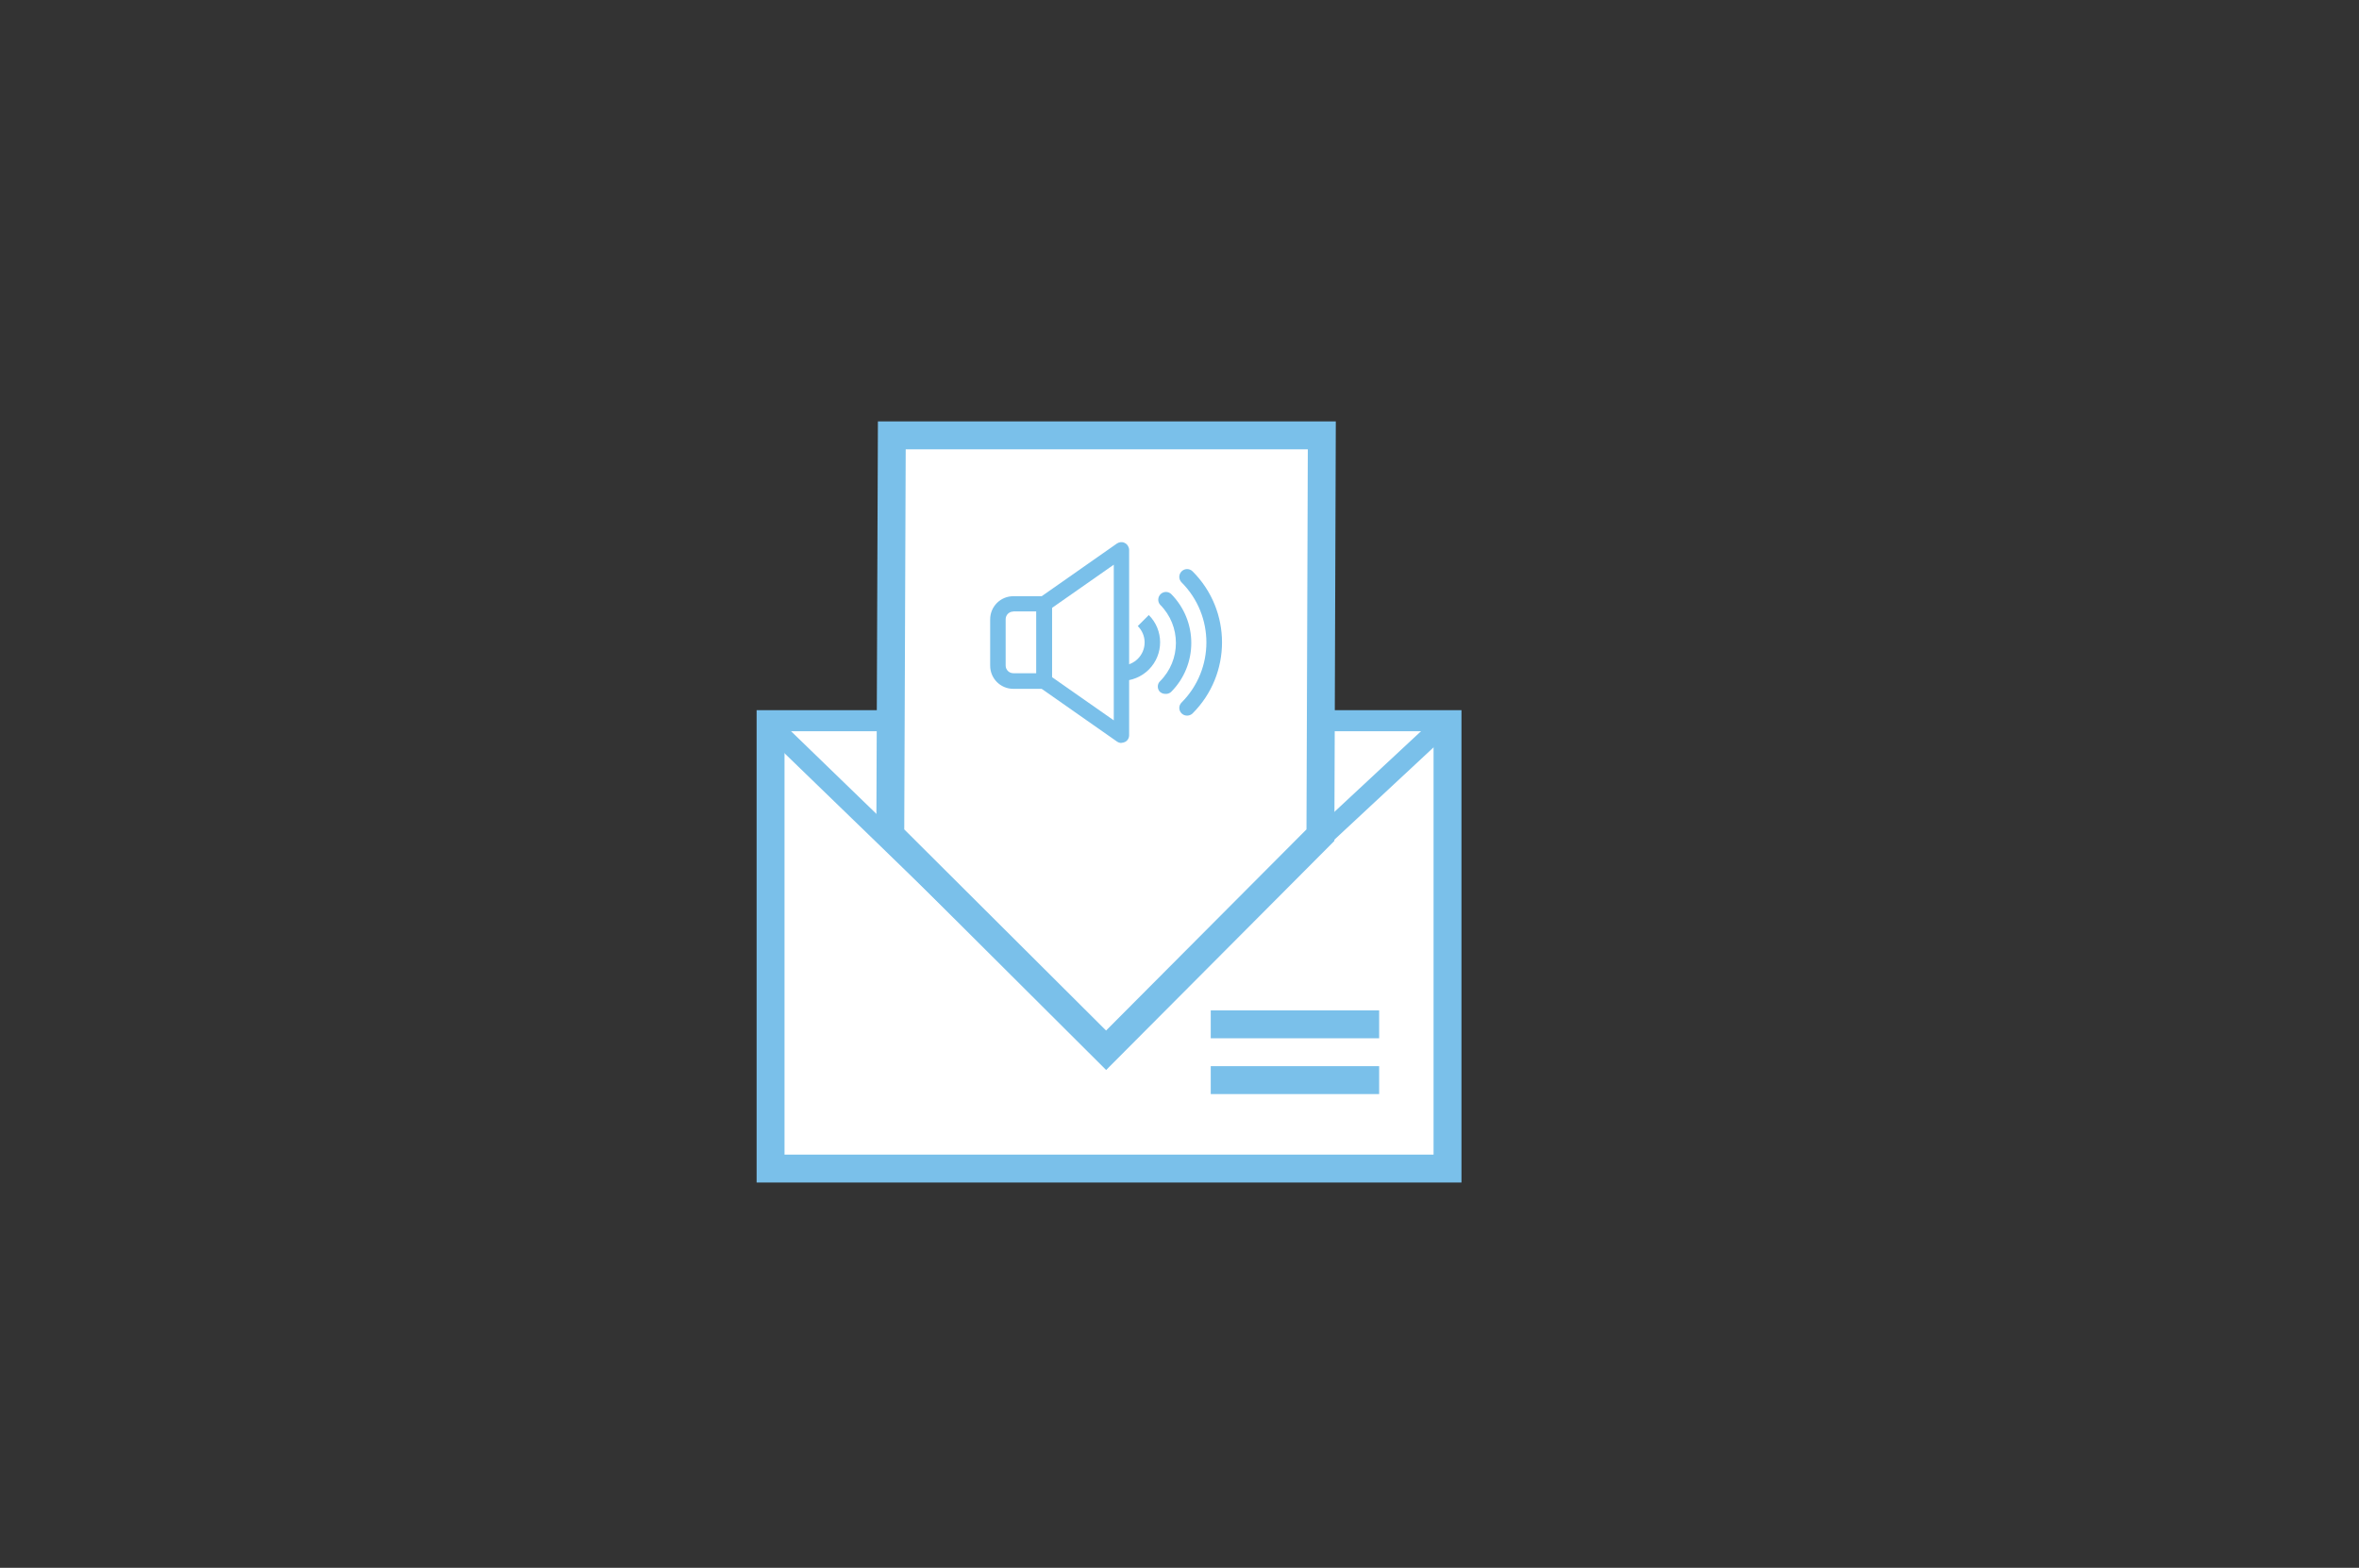
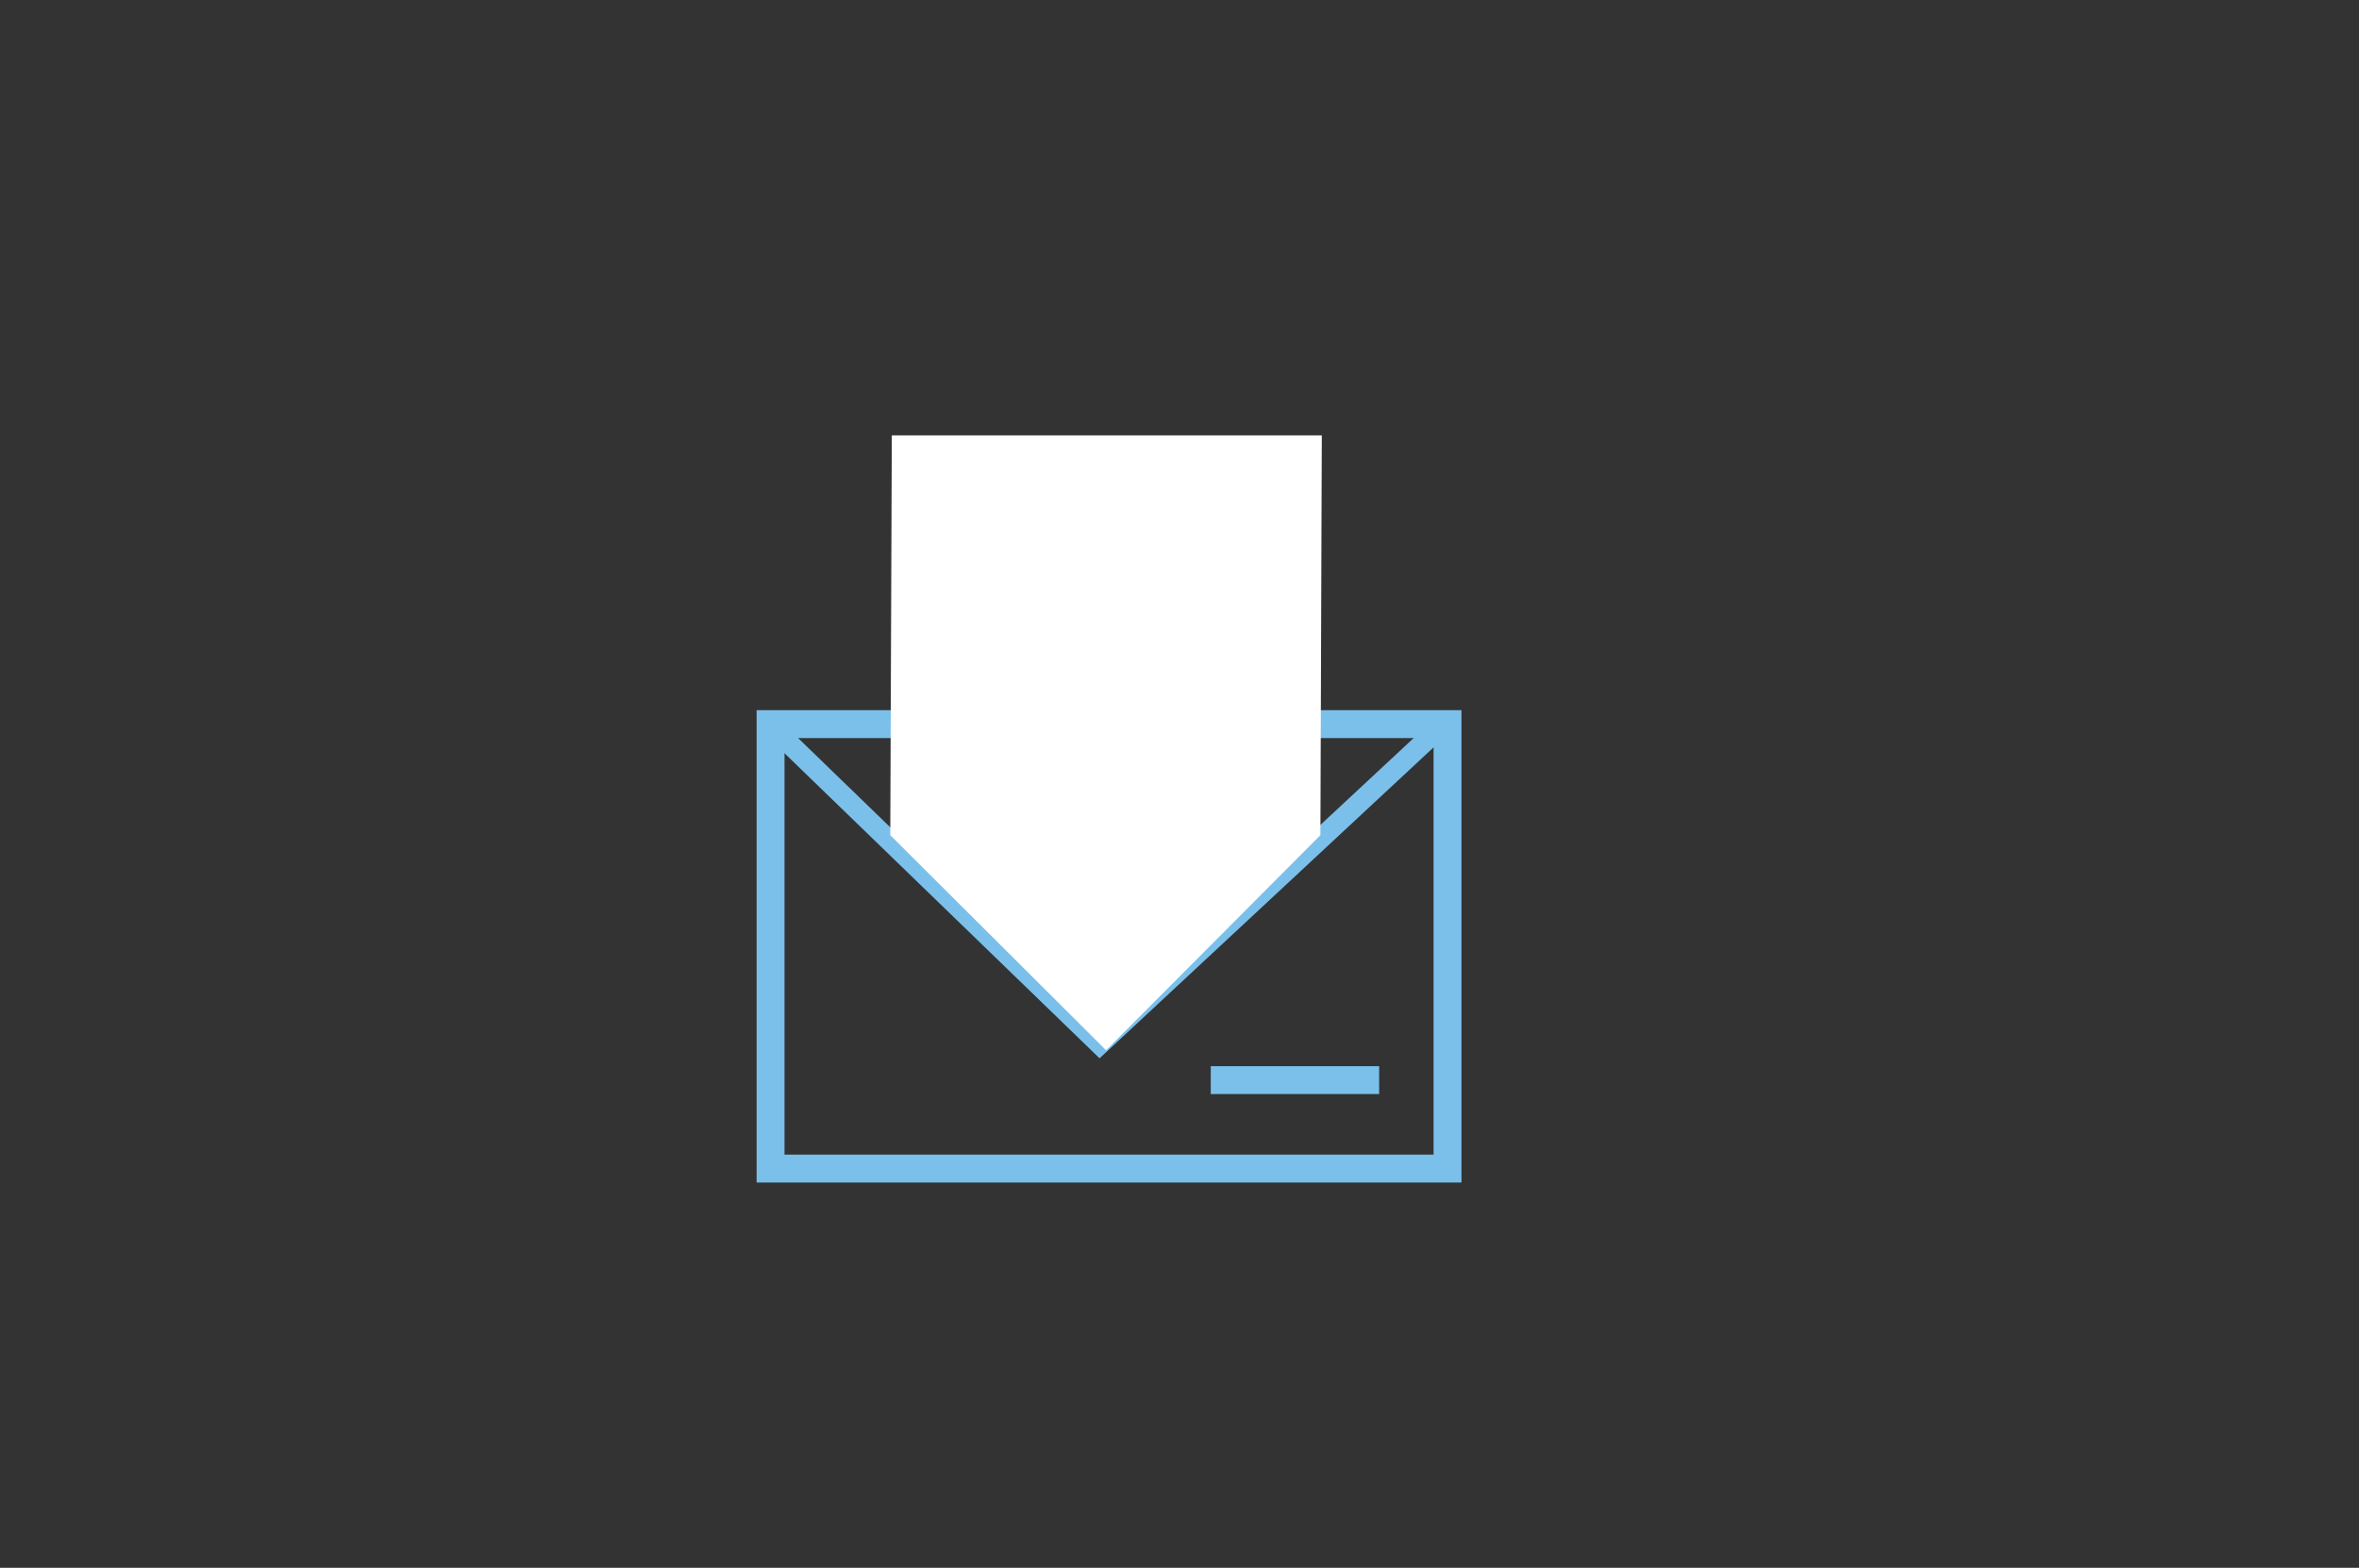
<svg xmlns="http://www.w3.org/2000/svg" id="a" viewBox="0 0 169.08 112.39">
  <rect x="0" y="0" width="169.08" height="112.39" fill="#333333" stroke="none" />
  <defs>
    <style>.c,.d,.e{fill:none;}.f{fill:#fff;}.g{fill:#7ac0ea;}.d{stroke-width:2px;}.d,.e{stroke:#7ac0ea;}.h{clip-path:url(#b);}.e{stroke-width:1.46px;}</style>
    <clipPath id="b">
-       <rect class="c" width="169.08" height="112.39" />
-     </clipPath>
+       </clipPath>
  </defs>
-   <polygon class="f" points="55.23 51.91 55.23 51.91 55.23 83.77 103.75 83.77 103.75 51.91 55.23 51.91" />
  <polygon class="d" points="55.23 51.91 55.23 51.91 55.23 83.77 103.75 83.77 103.75 51.91 55.23 51.91" />
-   <line class="d" x1="86.78" y1="73.43" x2="98.85" y2="73.43" />
  <line class="d" x1="86.78" y1="77.43" x2="98.85" y2="77.43" />
-   <polyline class="f" points="55.65 52.42 78.82 74.86 102.92 52.42" />
  <polyline class="e" points="55.65 52.42 78.82 74.86 102.92 52.42" />
  <polygon class="f" points="63.92 31.21 63.92 31.21 63.81 59.87 79.28 75.29 94.64 59.87 94.74 31.21 63.92 31.21" />
-   <polygon class="d" points="63.92 31.21 63.92 31.21 63.81 59.87 79.28 75.29 94.64 59.87 94.74 31.21 63.92 31.21" />
  <g class="h">
-     <path class="g" d="M75.4,48.54l4.43,3.1v-11.16l-4.43,3.1v4.96Zm4.98,4.72c-.11,0-.22-.03-.32-.1l-5.54-3.88c-.15-.1-.24-.27-.24-.45v-5.54c0-.18,.09-.35,.24-.45l5.54-3.88c.17-.11,.38-.13,.55-.04,.19,.09,.31,.28,.32,.49v13.29c0,.21-.11,.4-.3,.49-.08,.04-.17,.06-.25,.06" />
+     <path class="g" d="M75.4,48.54l4.43,3.1v-11.16l-4.43,3.1v4.96m4.98,4.72c-.11,0-.22-.03-.32-.1l-5.54-3.88c-.15-.1-.24-.27-.24-.45v-5.54c0-.18,.09-.35,.24-.45l5.54-3.88c.17-.11,.38-.13,.55-.04,.19,.09,.31,.28,.32,.49v13.29c0,.21-.11,.4-.3,.49-.08,.04-.17,.06-.25,.06" />
    <path class="g" d="M72.63,43.84c-.31,0-.55,.25-.55,.55v3.32c0,.31,.25,.55,.55,.55h1.66v-4.43h-1.66Zm2.22,5.54h-2.22c-.92,0-1.66-.74-1.66-1.66v-3.32c0-.92,.74-1.66,1.66-1.66h2.22c.31,0,.55,.25,.55,.55v5.54c0,.31-.25,.55-.55,.55" />
    <path class="g" d="M80.38,48.82v-1.11c.92,0,1.66-.74,1.66-1.66,0-.44-.18-.86-.49-1.17l.79-.79c1.08,1.08,1.08,2.83,0,3.91-.52,.52-1.23,.81-1.96,.81" />
    <path class="g" d="M85.08,51.3c-.15,0-.29-.06-.39-.16-.22-.22-.22-.56,0-.78h0c2.37-2.38,2.37-6.23,0-8.61-.22-.22-.22-.57,0-.79s.57-.22,.79,0c2.81,2.81,2.81,7.37,0,10.18-.1,.1-.25,.16-.39,.16" />
    <path class="g" d="M83.51,49.74c-.15,0-.28-.06-.39-.16-.19-.22-.18-.55,.03-.75,1.51-1.51,1.51-3.97,0-5.48-.2-.23-.17-.58,.06-.78,.21-.18,.51-.18,.72,0,1.94,1.95,1.94,5.1,0,7.04-.12,.1-.27,.15-.42,.13" />
  </g>
</svg>